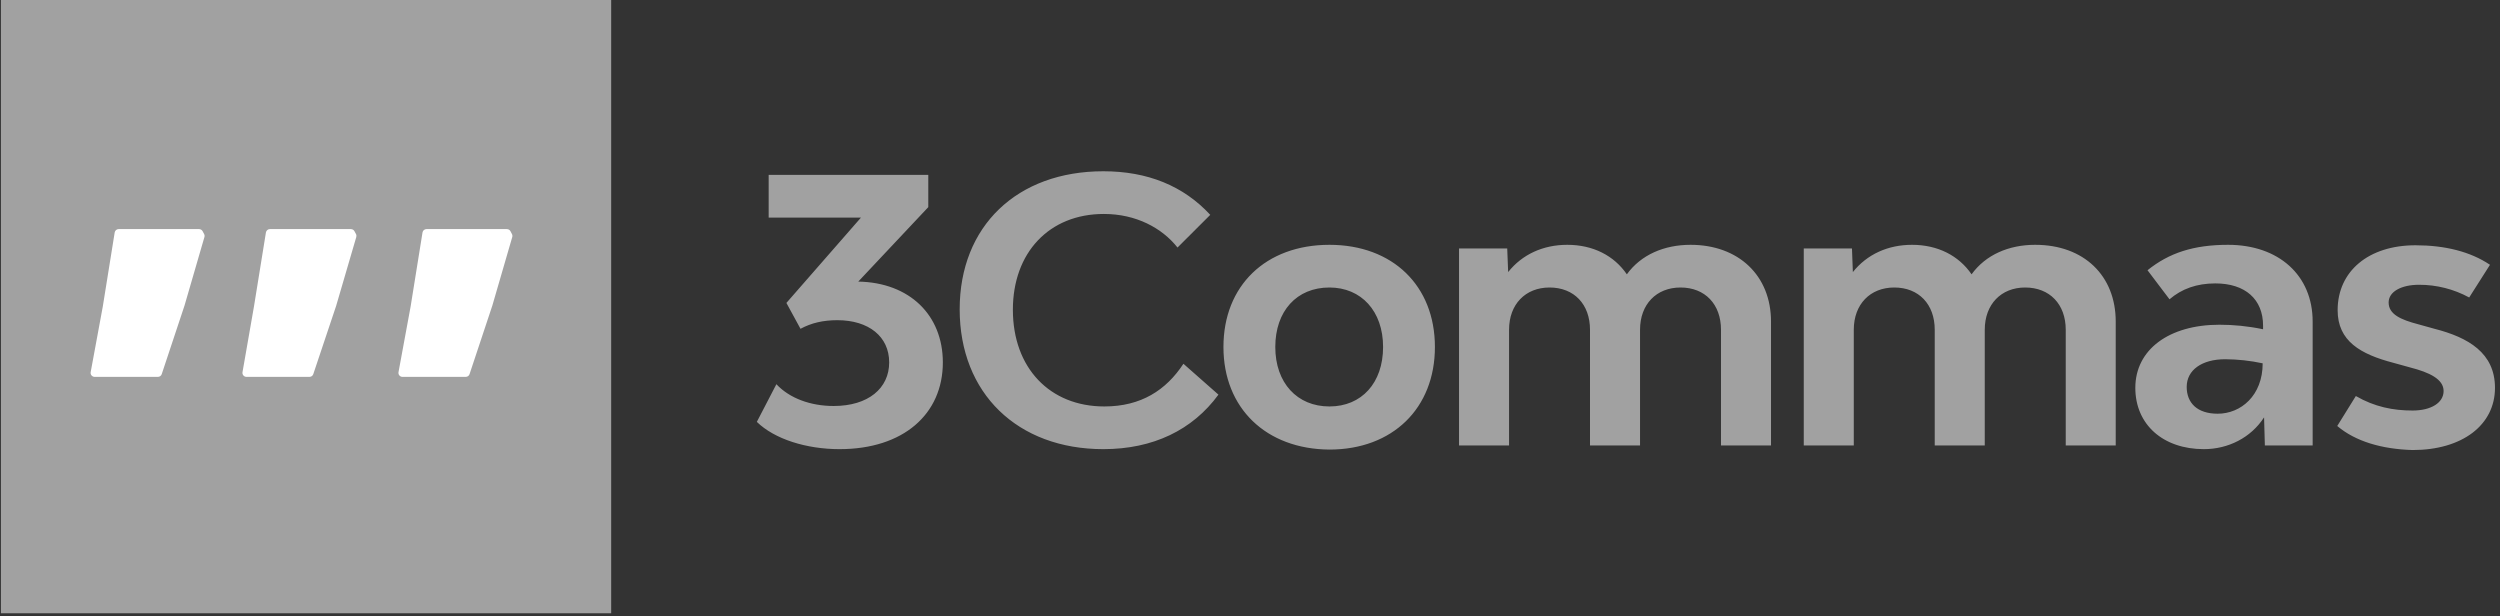
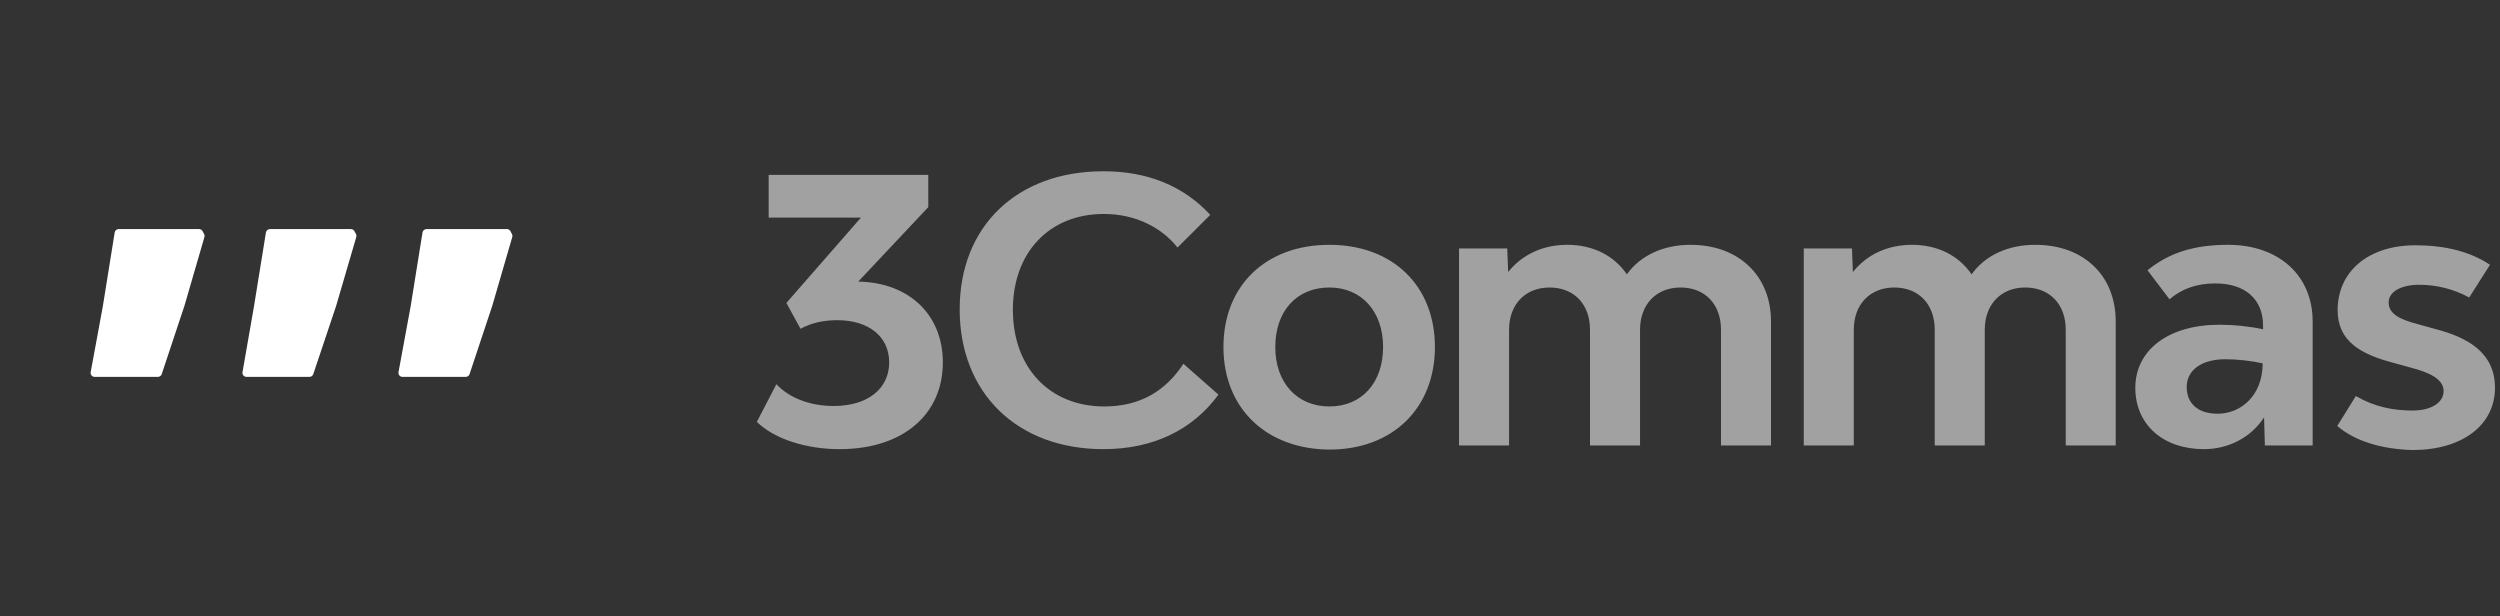
<svg xmlns="http://www.w3.org/2000/svg" width="146" height="36" viewBox="0 0 146 36" fill="none">
  <rect x="0" y="0" width="146" height="36" fill="#333333" stroke="none" />
  <g clip-path="url(#clip0_3_760)">
-     <path fill-rule="evenodd" clip-rule="evenodd" d="M35.693 -0.283V35.815H-0.262V-0.283H35.693Z" fill="#A1A1A1" />
    <path fill-rule="evenodd" clip-rule="evenodd" d="M23.503 22.009H27.2C27.249 22.009 27.297 21.994 27.337 21.965C27.377 21.936 27.407 21.895 27.422 21.849L28.748 17.859C28.749 17.857 28.75 17.854 28.751 17.851L29.916 13.842C29.933 13.783 29.926 13.72 29.897 13.667L29.811 13.503C29.791 13.466 29.761 13.434 29.725 13.413C29.688 13.391 29.647 13.379 29.604 13.379H24.906C24.85 13.379 24.797 13.399 24.754 13.435C24.712 13.471 24.684 13.521 24.675 13.575L23.988 17.852C23.988 17.854 23.988 17.856 23.988 17.858L23.273 21.732C23.266 21.766 23.267 21.801 23.276 21.834C23.285 21.867 23.3 21.898 23.323 21.925C23.344 21.951 23.372 21.972 23.403 21.987C23.434 22.002 23.468 22.009 23.503 22.009ZM14.391 22.009H18.075C18.124 22.009 18.172 21.994 18.211 21.965C18.251 21.936 18.281 21.895 18.296 21.849L19.632 17.859C19.633 17.857 19.634 17.854 19.634 17.851L20.807 13.842C20.824 13.783 20.818 13.72 20.789 13.667L20.7 13.503C20.681 13.466 20.651 13.435 20.615 13.413C20.579 13.391 20.537 13.38 20.495 13.379H15.762C15.706 13.379 15.652 13.399 15.61 13.435C15.568 13.471 15.539 13.521 15.53 13.575L14.839 17.854V17.857L14.162 21.735C14.156 21.768 14.158 21.802 14.166 21.835C14.175 21.868 14.191 21.899 14.213 21.925C14.234 21.951 14.262 21.972 14.293 21.987C14.323 22.001 14.357 22.009 14.391 22.009ZM5.524 22.009H9.223C9.272 22.009 9.32 21.994 9.36 21.965C9.4 21.936 9.43 21.895 9.445 21.849L10.771 17.859C10.772 17.857 10.773 17.854 10.774 17.851L11.939 13.842C11.956 13.783 11.949 13.72 11.92 13.667L11.833 13.503C11.813 13.466 11.783 13.435 11.747 13.413C11.711 13.391 11.669 13.38 11.627 13.379H6.928C6.872 13.38 6.819 13.399 6.777 13.435C6.735 13.471 6.707 13.521 6.698 13.575L6.011 17.852C6.011 17.854 6.011 17.856 6.011 17.858L5.296 21.732C5.289 21.766 5.29 21.8 5.299 21.834C5.307 21.867 5.323 21.898 5.345 21.924C5.367 21.951 5.394 21.972 5.425 21.986C5.456 22.001 5.49 22.009 5.524 22.009Z" fill="white" />
    <path fill-rule="evenodd" clip-rule="evenodd" d="M55.062 21.165C55.062 24.188 52.751 26.23 49.032 26.23C47.094 26.23 45.234 25.646 44.199 24.638L45.341 22.438C46.111 23.259 47.333 23.71 48.687 23.71C50.706 23.71 51.928 22.676 51.928 21.165C51.928 19.654 50.732 18.699 48.899 18.699C48.076 18.699 47.386 18.858 46.749 19.202L45.926 17.691L50.281 12.706H44.89V10.213H54.212V12.096L50.122 16.445C53.124 16.498 55.062 18.407 55.062 21.165ZM56.045 18.063C56.045 13.21 59.391 10.002 64.437 10.002C67.014 10.002 69.112 10.851 70.679 12.547L68.767 14.456C67.863 13.316 66.35 12.495 64.464 12.495C61.277 12.495 59.152 14.748 59.152 18.089C59.152 21.482 61.304 23.737 64.491 23.737C66.642 23.737 68.102 22.782 69.112 21.244L71.157 23.047C69.644 25.116 67.333 26.23 64.437 26.23C59.418 26.23 56.045 22.968 56.045 18.063ZM71.449 20.264C71.449 16.684 73.919 14.297 77.638 14.297C81.33 14.297 83.799 16.684 83.799 20.264C83.799 23.843 81.33 26.255 77.638 26.255C73.946 26.23 71.449 23.843 71.449 20.264ZM80.772 20.264C80.772 18.169 79.497 16.79 77.638 16.79C75.725 16.79 74.477 18.169 74.477 20.264C74.477 22.358 75.751 23.737 77.638 23.737C79.523 23.737 80.772 22.358 80.772 20.264ZM103.427 18.778V26.017H100.506V19.256C100.506 17.771 99.576 16.79 98.141 16.79C96.735 16.79 95.778 17.771 95.778 19.256V26.017H92.856V19.256C92.856 17.771 91.927 16.79 90.493 16.79C89.085 16.79 88.129 17.771 88.129 19.256V26.017H85.207V14.51H88.022L88.076 15.889C88.899 14.854 90.12 14.297 91.528 14.297C93.043 14.297 94.264 14.934 95.008 16.02C95.831 14.881 97.185 14.297 98.727 14.297C101.541 14.297 103.427 16.1 103.427 18.778ZM123.558 18.778V26.017H120.639V19.256C120.639 17.771 119.705 16.79 118.269 16.79C116.868 16.79 115.91 17.771 115.91 19.256V26.017H112.988V19.256C112.988 17.771 112.059 16.79 110.625 16.79C109.217 16.79 108.261 17.771 108.261 19.256V26.017H105.34V14.51H108.155L108.207 15.889C109.031 14.854 110.253 14.297 111.661 14.297C113.174 14.297 114.396 14.934 115.14 16.02C115.963 14.881 117.312 14.297 118.853 14.297C121.702 14.297 123.558 16.1 123.558 18.778ZM135.059 18.778V26.017H132.268L132.222 24.373C131.451 25.567 130.12 26.23 128.707 26.23C126.325 26.23 124.703 24.797 124.703 22.65C124.703 20.422 126.664 18.964 129.618 18.964C130.412 18.964 131.288 19.043 132.163 19.229V19.017C132.163 17.479 131.124 16.551 129.373 16.551C128.287 16.551 127.411 16.869 126.699 17.479L125.415 15.782C126.664 14.775 128.1 14.297 130.12 14.297C133.074 14.297 135.059 16.074 135.059 18.778ZM132.14 21.218C131.422 21.064 130.691 20.984 129.957 20.979C128.579 20.979 127.703 21.616 127.703 22.596C127.703 23.524 128.31 24.161 129.513 24.161C130.867 24.161 132.14 23.101 132.14 21.218ZM136.495 24.878L137.581 23.128C138.678 23.764 139.764 23.975 140.897 23.975C141.971 23.975 142.706 23.524 142.706 22.836C142.706 22.146 141.889 21.749 140.745 21.457L139.787 21.192C137.849 20.687 136.518 19.919 136.518 18.115C136.518 15.835 138.328 14.324 141.06 14.324C142.788 14.324 144.271 14.695 145.415 15.464L144.201 17.373C143.302 16.883 142.294 16.628 141.27 16.631C140.243 16.631 139.496 17.028 139.496 17.665C139.496 18.355 140.208 18.672 141.224 18.937L142.181 19.203C144.143 19.706 145.707 20.608 145.707 22.65C145.707 24.824 143.792 26.282 140.897 26.282C139.099 26.23 137.557 25.779 136.495 24.878Z" fill="#A1A1A1" />
  </g>
  <defs>
    <clipPath id="clip0_3_760">
      <rect width="145.946" height="36" fill="white" transform="translate(0.054)" />
    </clipPath>
  </defs>
</svg>